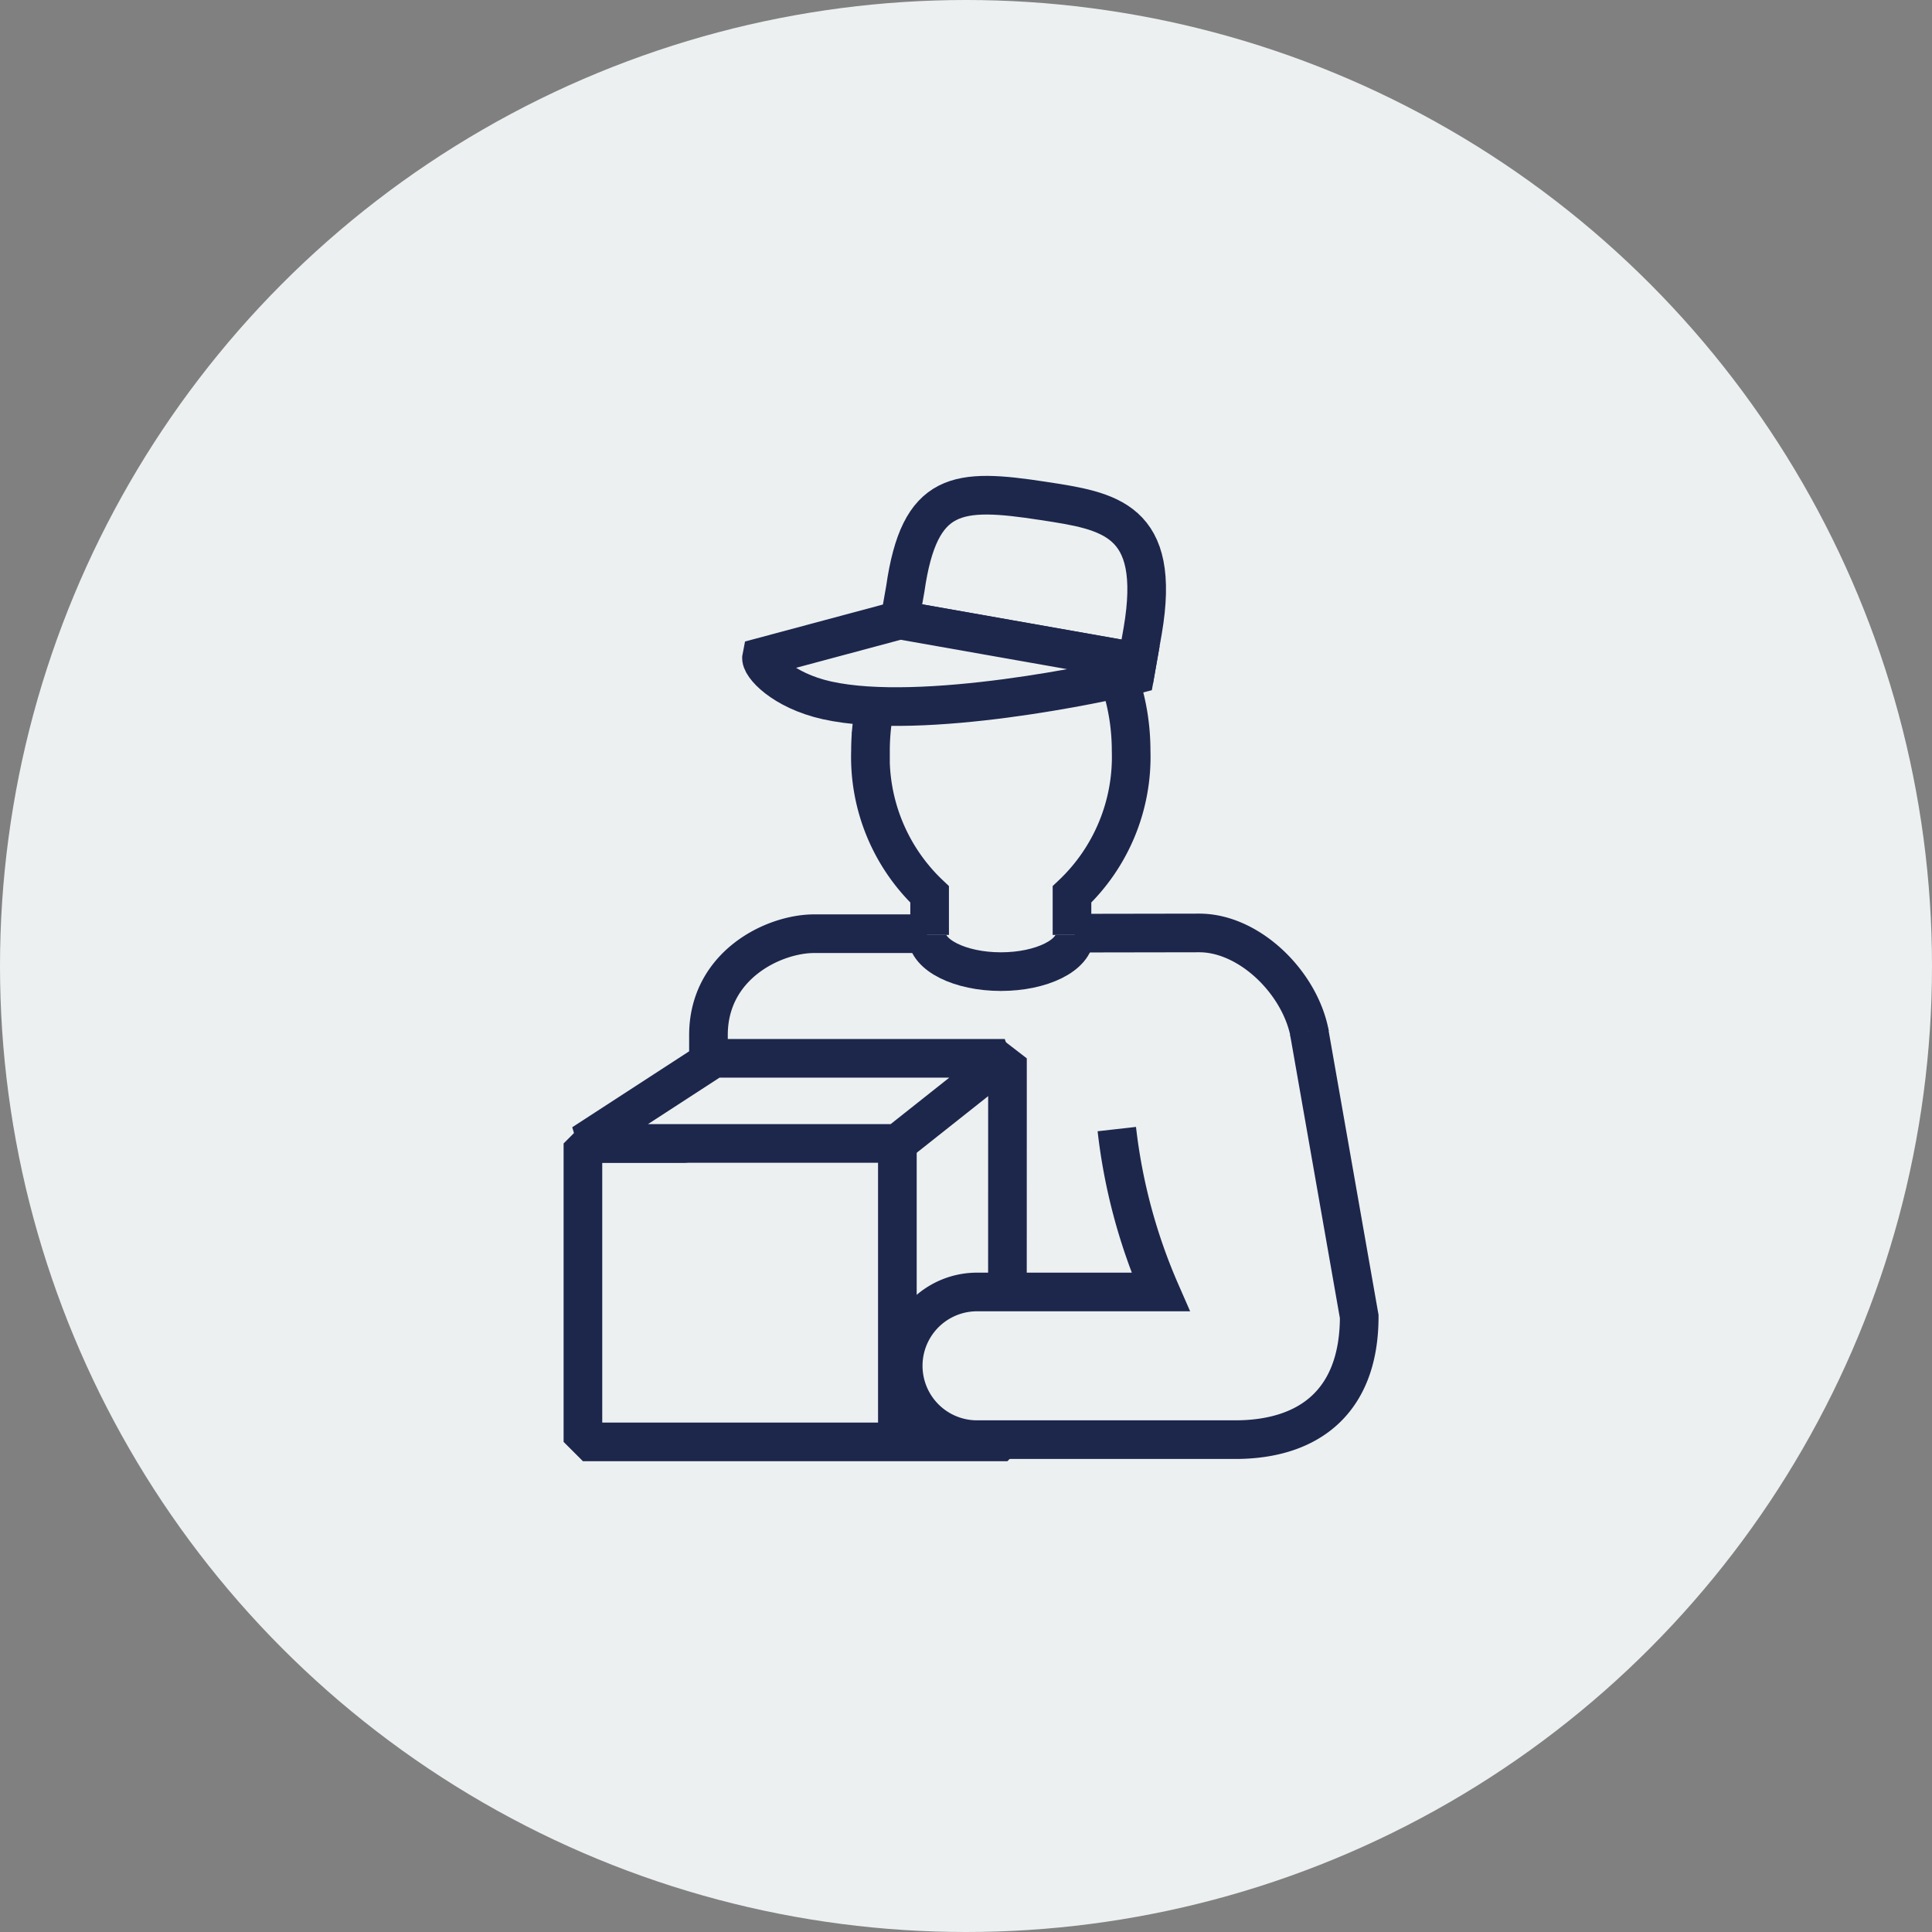
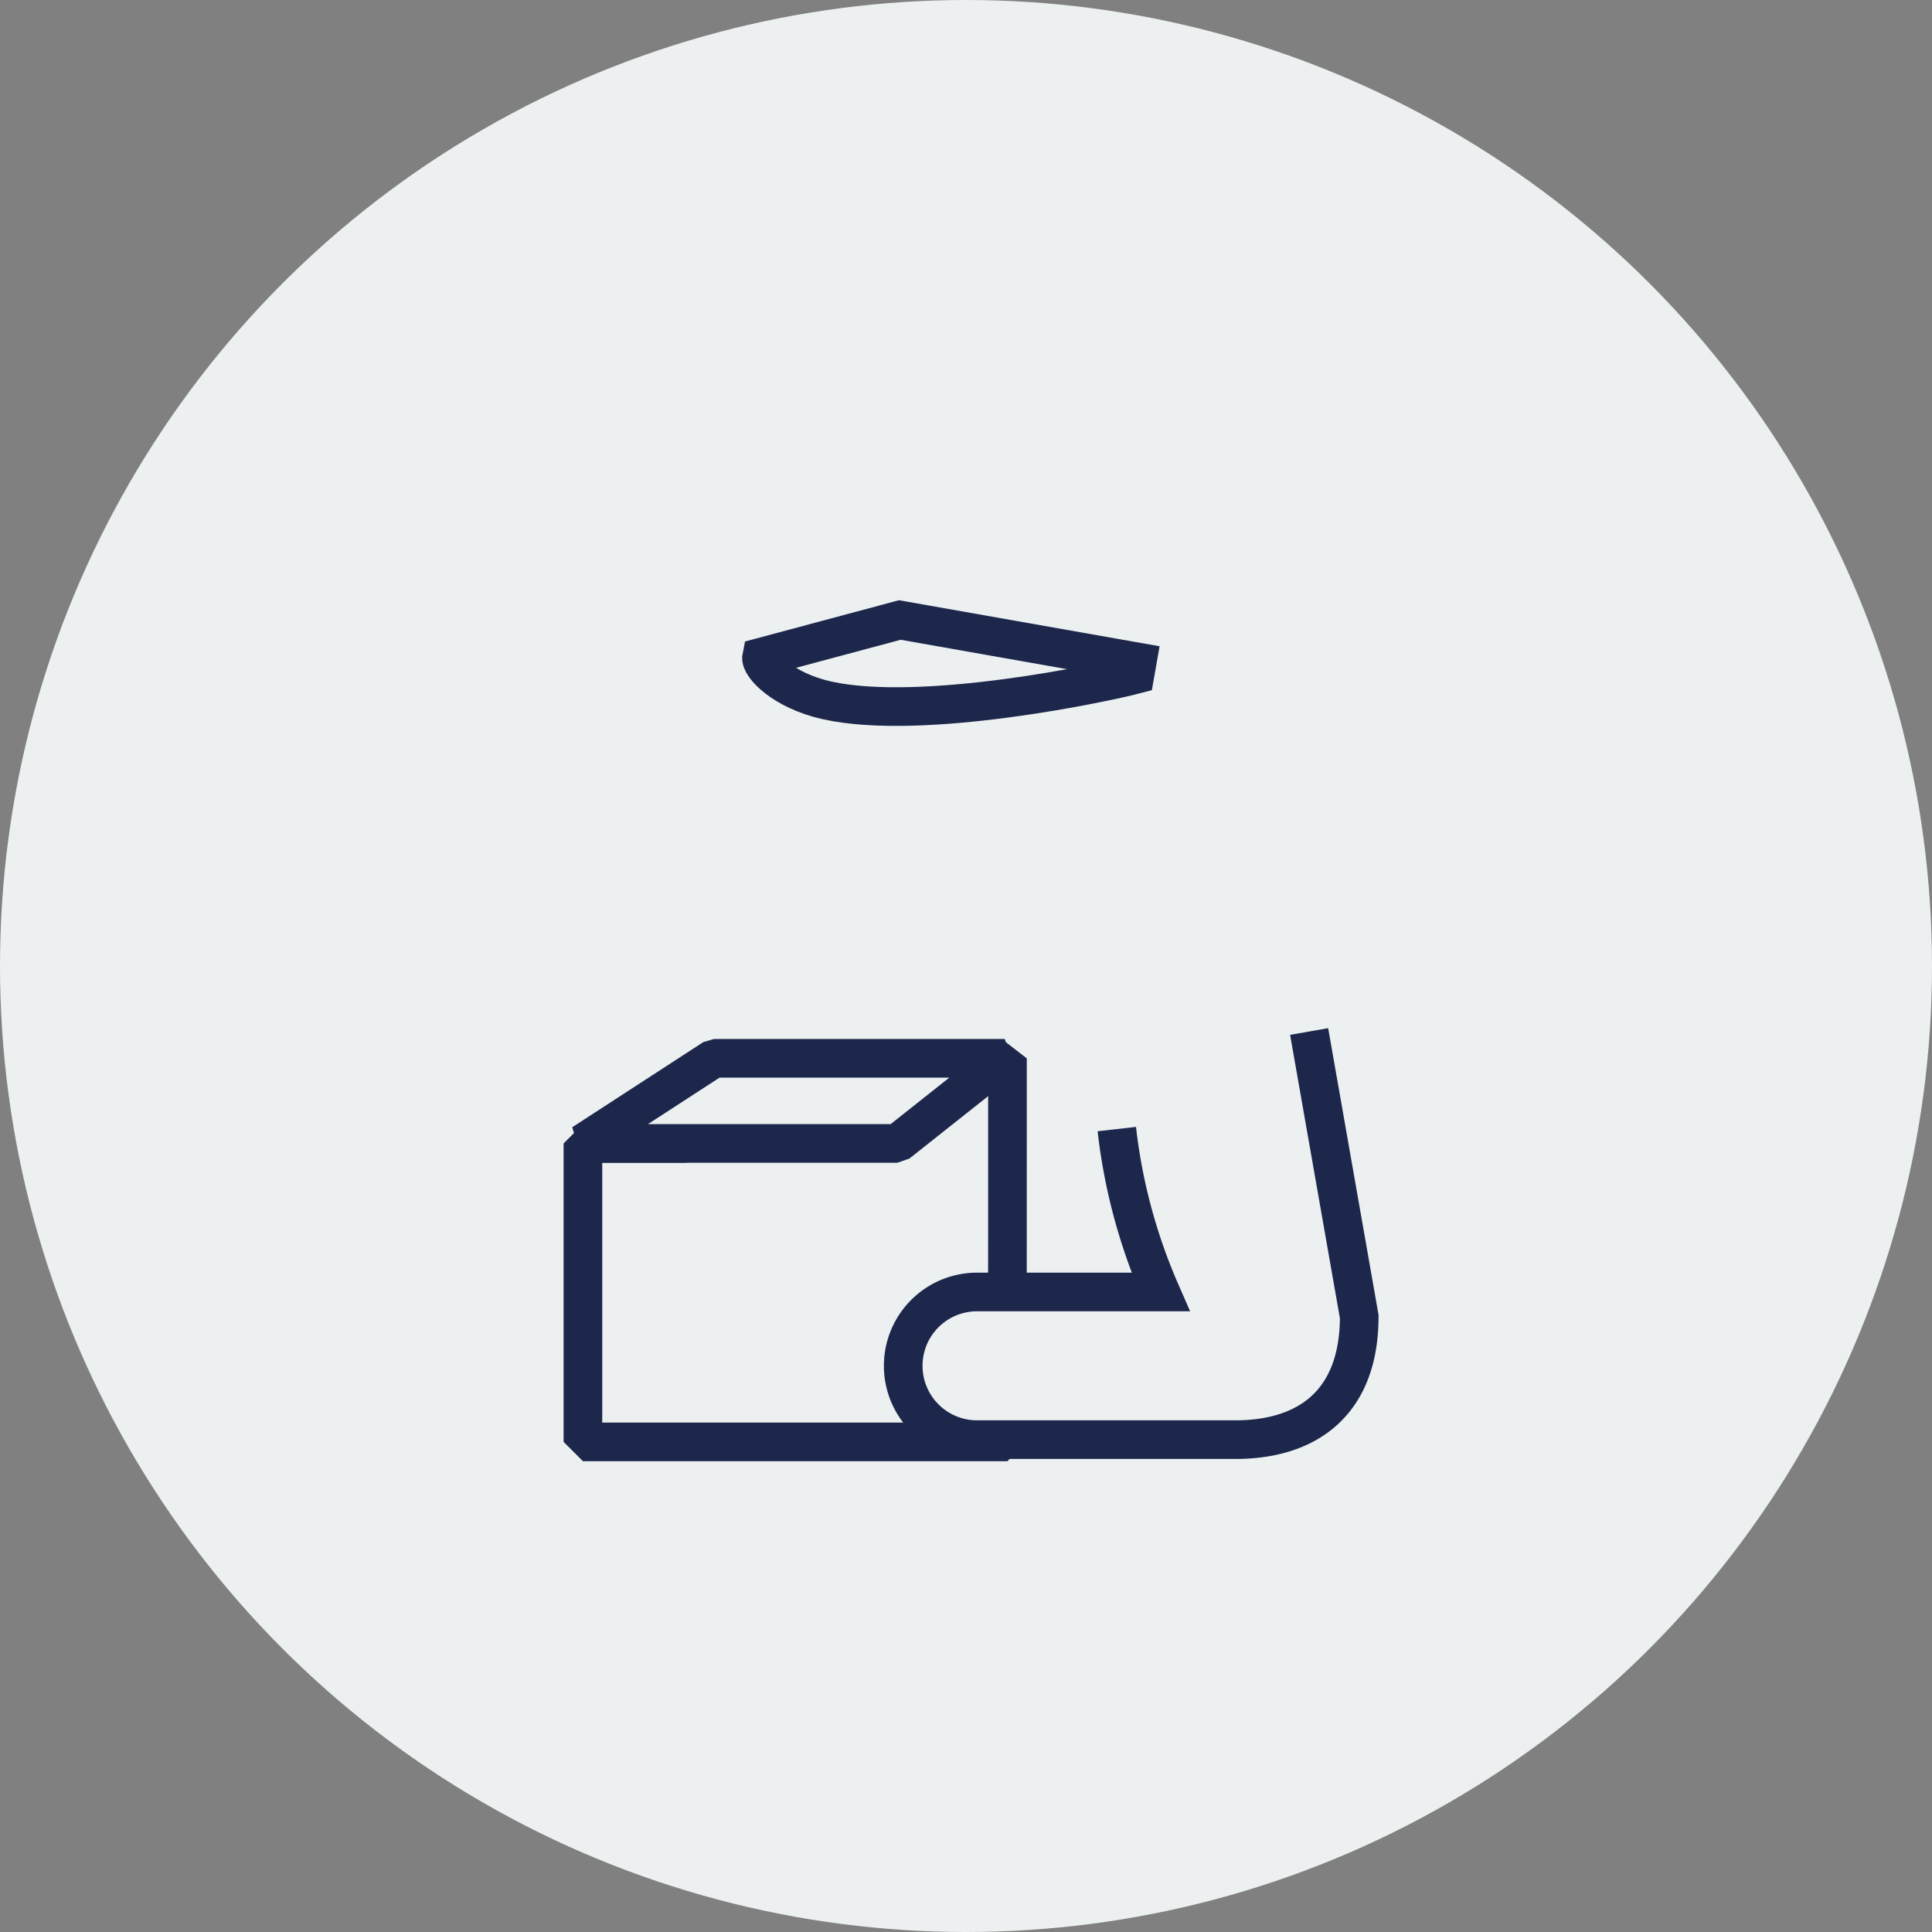
<svg xmlns="http://www.w3.org/2000/svg" width="100" height="100" viewBox="0 0 100 100">
  <rect x="0" y="0" width="100" height="100" fill="#808080" stroke="none" />
  <g id="i6" transform="translate(-178 -4853)">
    <circle id="Ellipse_94" data-name="Ellipse 94" cx="50" cy="50" r="50" transform="translate(178 4853)" fill="#ecf0f1" />
    <g id="Group_1005" data-name="Group 1005" transform="translate(-1341.576 -3097.359)">
-       <rect id="Rectangle_1812" data-name="Rectangle 1812" width="60" height="60" transform="translate(1539.576 7970.36)" fill="#ecf0f1" />
      <g id="Group_1004" data-name="Group 1004">
        <path id="Path_1895" data-name="Path 1895" d="M1554.763,8014.719" fill="#ecf0f1" stroke="#1d274c" stroke-width="2" />
-         <path id="Path_1896" data-name="Path 1896" d="M1587.339,8003.746l.031.152c-.49-2.671-3.118-5.25-5.72-5.25l-6.588.011v-2.007a9.791,9.791,0,0,0,3.061-7.422c0-4.893-3.02-8.859-6.745-8.859s-6.746,3.966-6.746,8.859a9.791,9.791,0,0,0,3.061,7.422v2.035h-5.969c-2.121,0-5.478,1.639-5.478,5.247v2.681" fill="#ecf0f1" stroke="#1d274c" stroke-width="2" />
        <g id="Group_999" data-name="Group 999">
          <path id="Path_1897" data-name="Path 1897" d="M1571.719,8024.991h-21.971v-15.447h5.275l16.7-4.405Z" fill="#ecf0f1" stroke="#1d274c" stroke-linejoin="bevel" stroke-width="2" />
-           <line id="Line_252" data-name="Line 252" y1="15.447" transform="translate(1566.024 8009.543)" fill="#ecf0f1" stroke="#1d274c" stroke-width="2" />
          <path id="Path_1898" data-name="Path 1898" d="M1566.024,8009.543H1549.74l6.782-4.405h15.06Z" fill="#ecf0f1" stroke="#1d274c" stroke-linejoin="bevel" stroke-width="2" />
        </g>
        <path id="Path_1899" data-name="Path 1899" d="M1577.382,8008.8a29.208,29.208,0,0,0,2.266,8.431h-9.5a3.822,3.822,0,1,0,0,7.644h13.355c3.856,0,6.426-2,6.426-6.37l-2.592-14.756" fill="#ecf0f1" stroke="#1d274c" stroke-width="2" />
        <g id="Group_1003" data-name="Group 1003">
          <g id="Group_1002" data-name="Group 1002">
            <g id="Group_1000" data-name="Group 1000">
              <path id="Path_1900" data-name="Path 1900" d="M1573.571,7976.286c-4.432-.679-6.4-.566-7.137,4.553l-.283,1.611,12.287,2.17.284-1.611C1579.716,7977.2,1576.976,7976.808,1573.571,7976.286Z" fill="#ecf0f1" />
            </g>
            <g id="Group_1001" data-name="Group 1001">
-               <path id="Path_1901" data-name="Path 1901" d="M1573.571,7976.286c-4.432-.679-6.4-.566-7.137,4.553l-.283,1.611,12.287,2.17.284-1.611C1579.716,7977.2,1576.976,7976.808,1573.571,7976.286Z" fill="none" stroke="#1d274c" stroke-linecap="round" stroke-width="2" />
-             </g>
+               </g>
          </g>
          <path id="Path_1902" data-name="Path 1902" d="M1578.438,7984.62l-.116.659c-1.54.405-11,2.427-15.939,1.331-2.291-.509-3.477-1.812-3.389-2.241l7.157-1.919Z" fill="#ecf0f1" stroke="#1d274c" stroke-width="2" />
        </g>
-         <path id="Path_1903" data-name="Path 1903" d="M1575.207,7998.75c0,1.051-1.712,1.9-3.824,1.9s-3.824-.853-3.824-1.9" fill="#ecf0f1" stroke="#1d274c" stroke-width="2" />
      </g>
    </g>
  </g>
</svg>